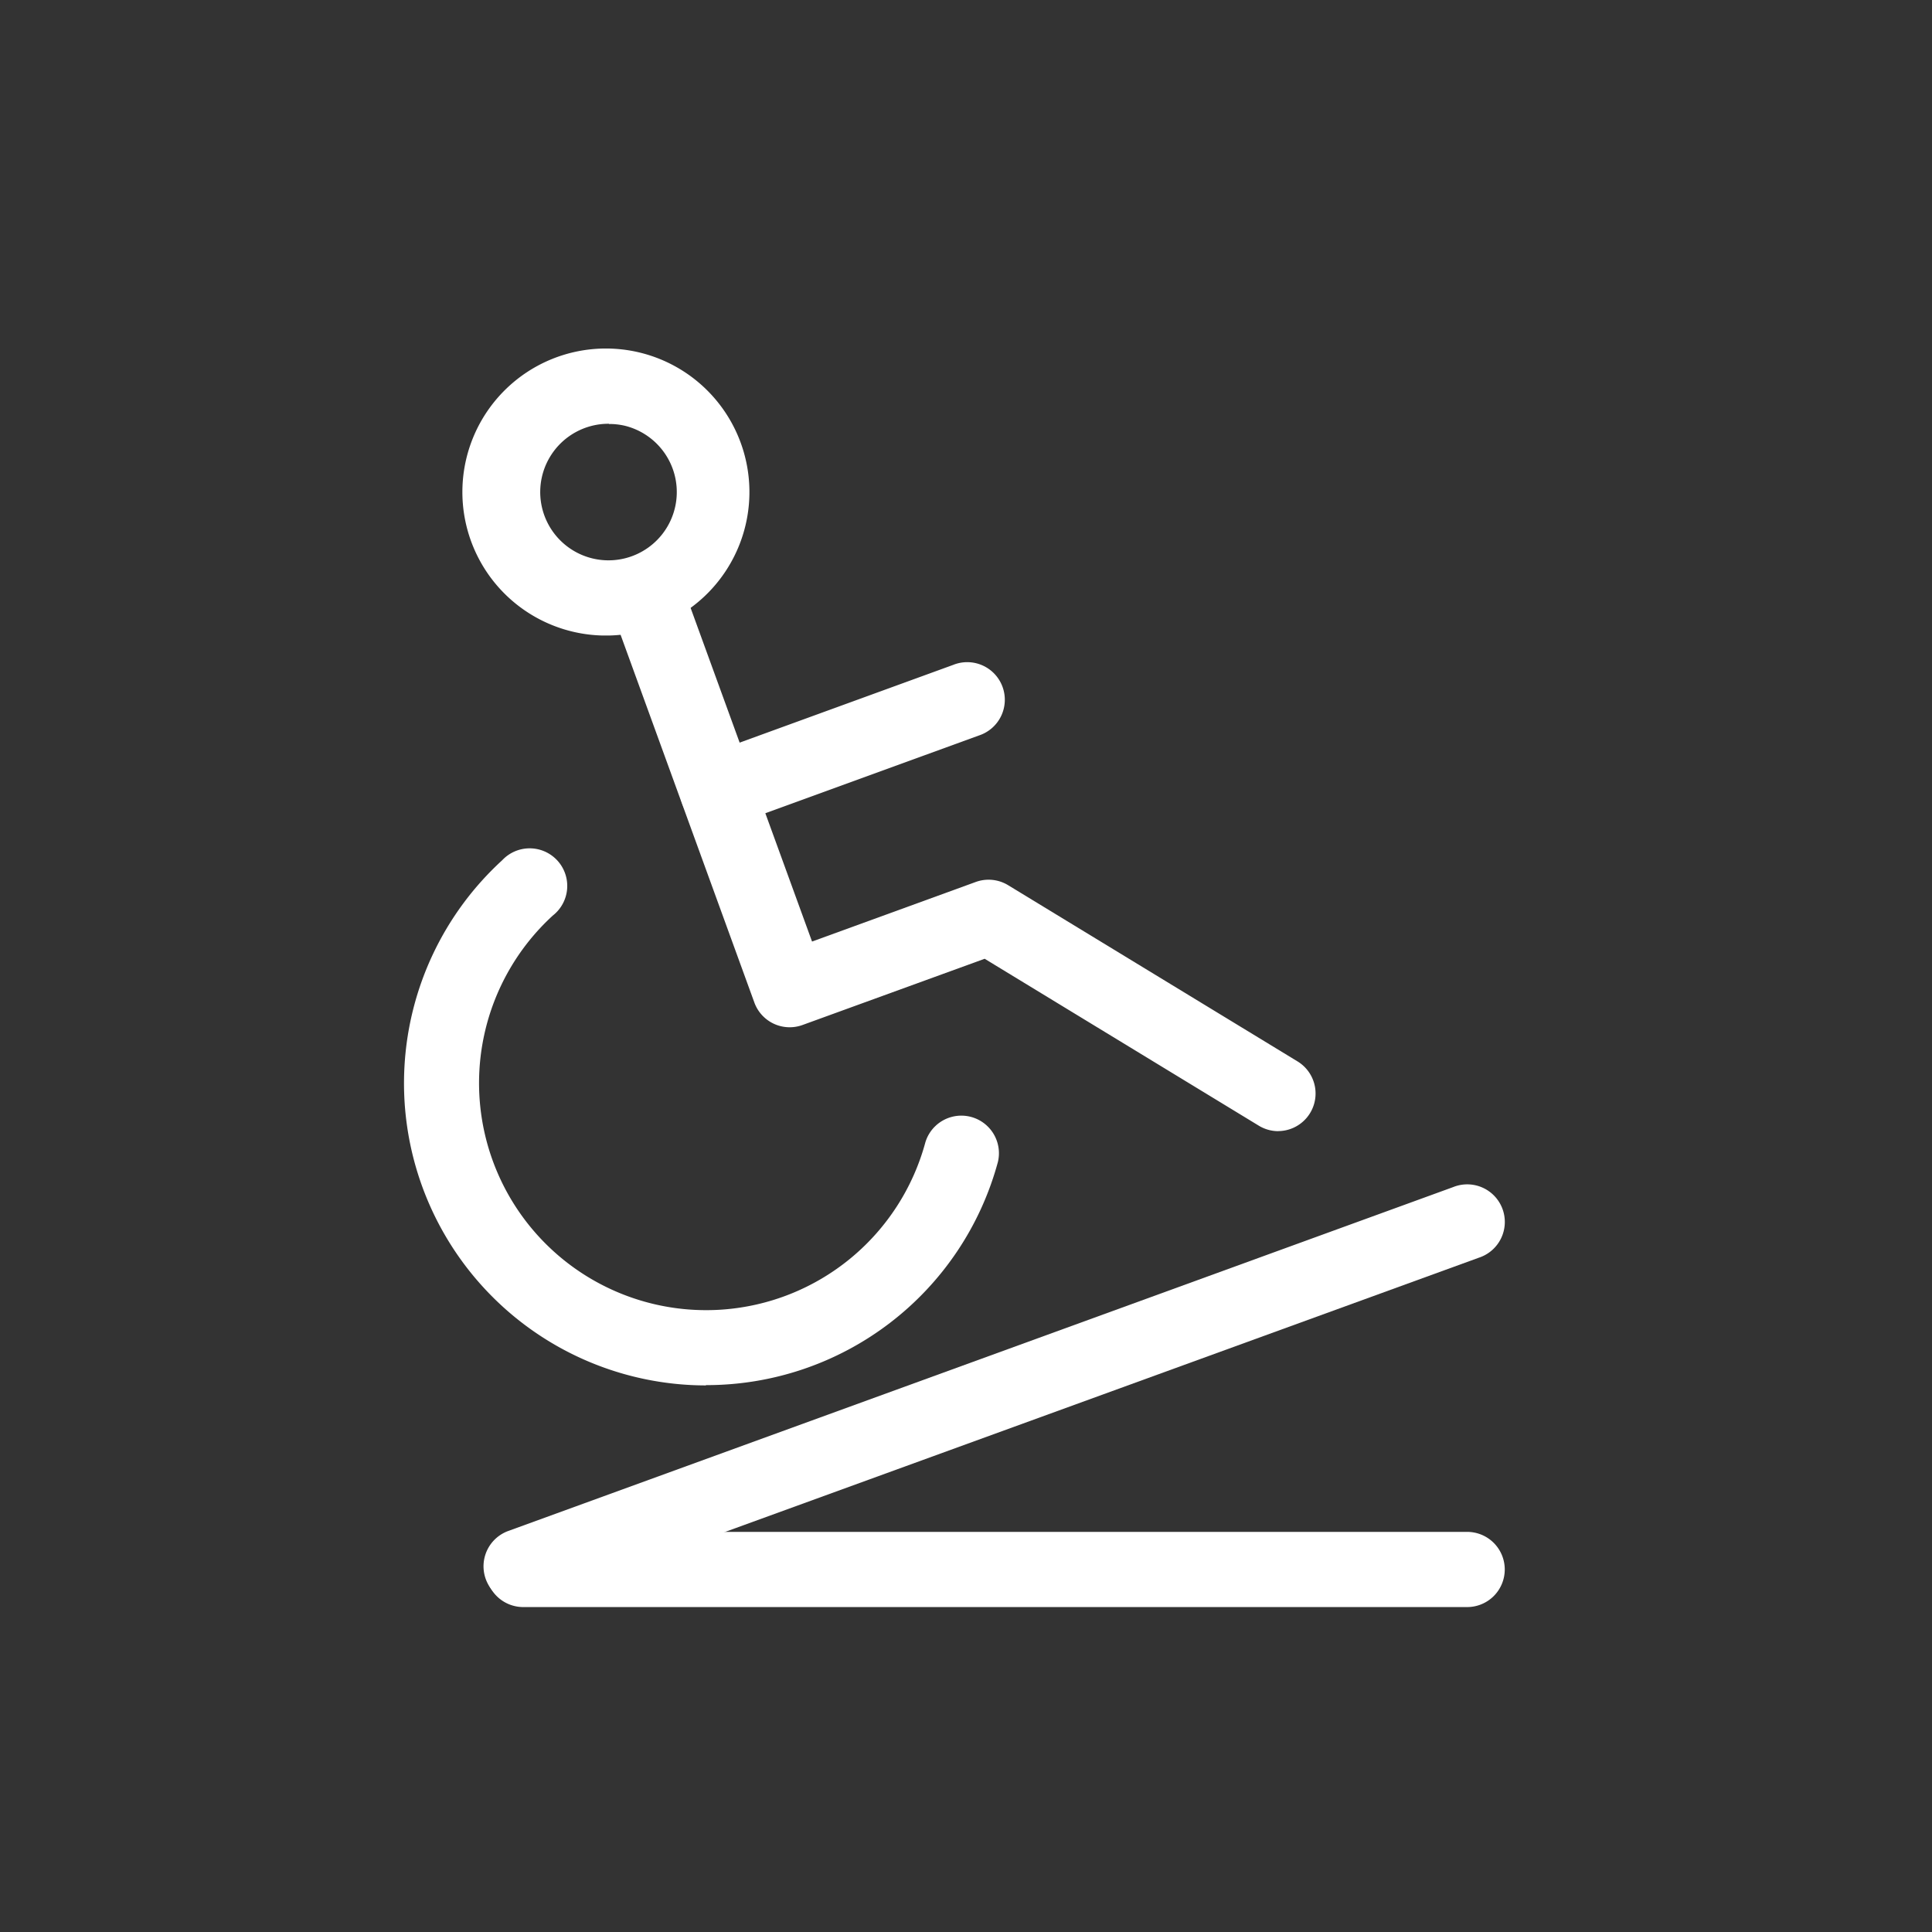
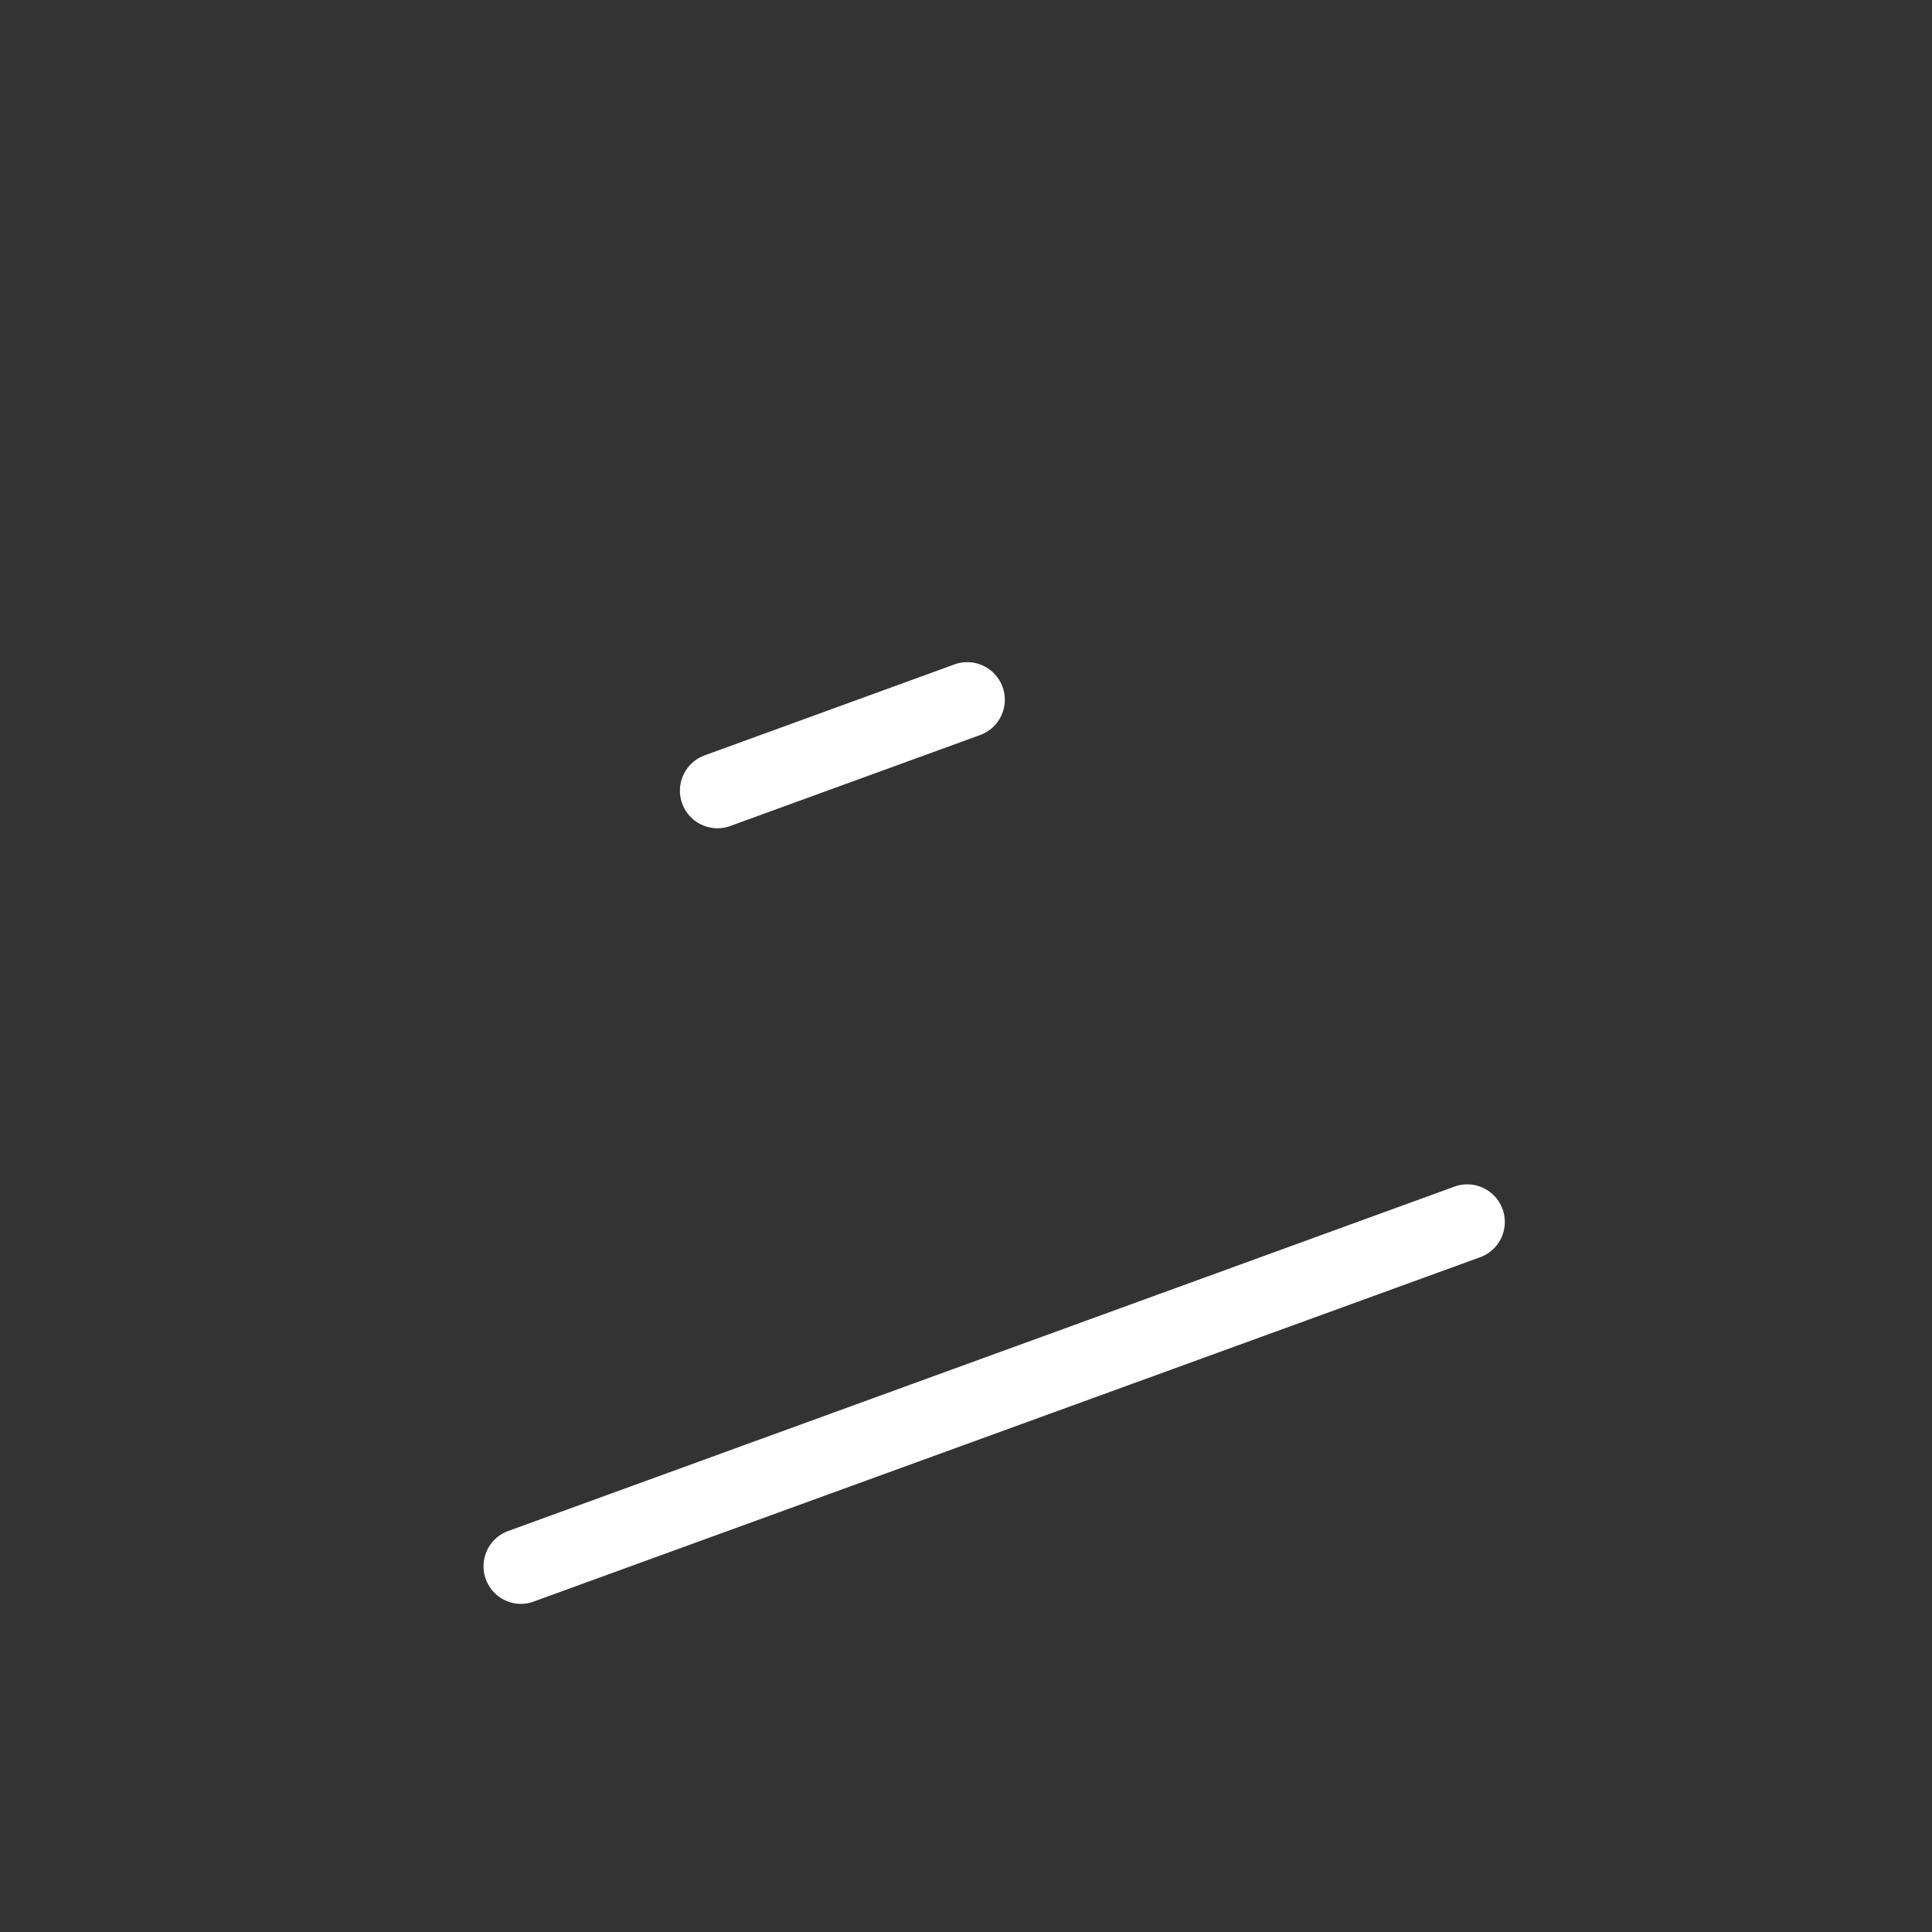
<svg xmlns="http://www.w3.org/2000/svg" width="35" height="35" viewBox="0 0 35 35">
  <rect x="0" y="0" width="35" height="35" fill="#333333" stroke="none" />
  <defs>
    <clipPath id="a">
      <rect width="35" height="35" transform="translate(10316 5097)" fill="#fff" stroke="#707070" stroke-width="1" opacity="0.47" />
    </clipPath>
  </defs>
  <g transform="translate(-10316 -5097)" clip-path="url(#a)">
    <g transform="translate(10321.92 5103.213)">
-       <path d="M5.111,5.3,5,5.3a2.6,2.6,0,1,1,.113,0Zm0-3.836A1.237,1.237,0,1,0,5.4,1.5,1.234,1.234,0,0,0,5.111,1.468Z" fill="#fff" />
-       <path d="M17.236,14.279a.677.677,0,0,1-.353-.1l-4.965-3.023-3.3,1.2a.681.681,0,0,1-.872-.407L5.124,4.741A.681.681,0,0,1,6.4,4.275l2.391,6.569,2.965-1.079a.681.681,0,0,1,.587.058l5.244,3.193a.681.681,0,0,1-.355,1.262Z" fill="#fff" />
      <path d="M7.076,8.792a.681.681,0,0,1-.233-1.32l4.505-1.64a.681.681,0,1,1,.466,1.279L7.309,8.751A.68.68,0,0,1,7.076,8.792Z" fill="#fff" />
-       <path d="M6.869,18.885q-.227,0-.453-.019A5.475,5.475,0,0,1,3.178,9.371a.681.681,0,1,1,.919,1,4.114,4.114,0,1,0,6.747,4.11.681.681,0,0,1,1.314.356,5.473,5.473,0,0,1-5.289,4.043Z" fill="#fff" />
      <path d="M3.518,22.843a.681.681,0,0,1-.233-1.32l17.121-6.231a.681.681,0,1,1,.466,1.279L3.75,22.8A.679.679,0,0,1,3.518,22.843Z" fill="#fff" />
-       <path d="M20.637,22.9H3.533a.681.681,0,0,1,0-1.361h17.1a.681.681,0,1,1,0,1.361Z" fill="#fff" />
    </g>
  </g>
</svg>